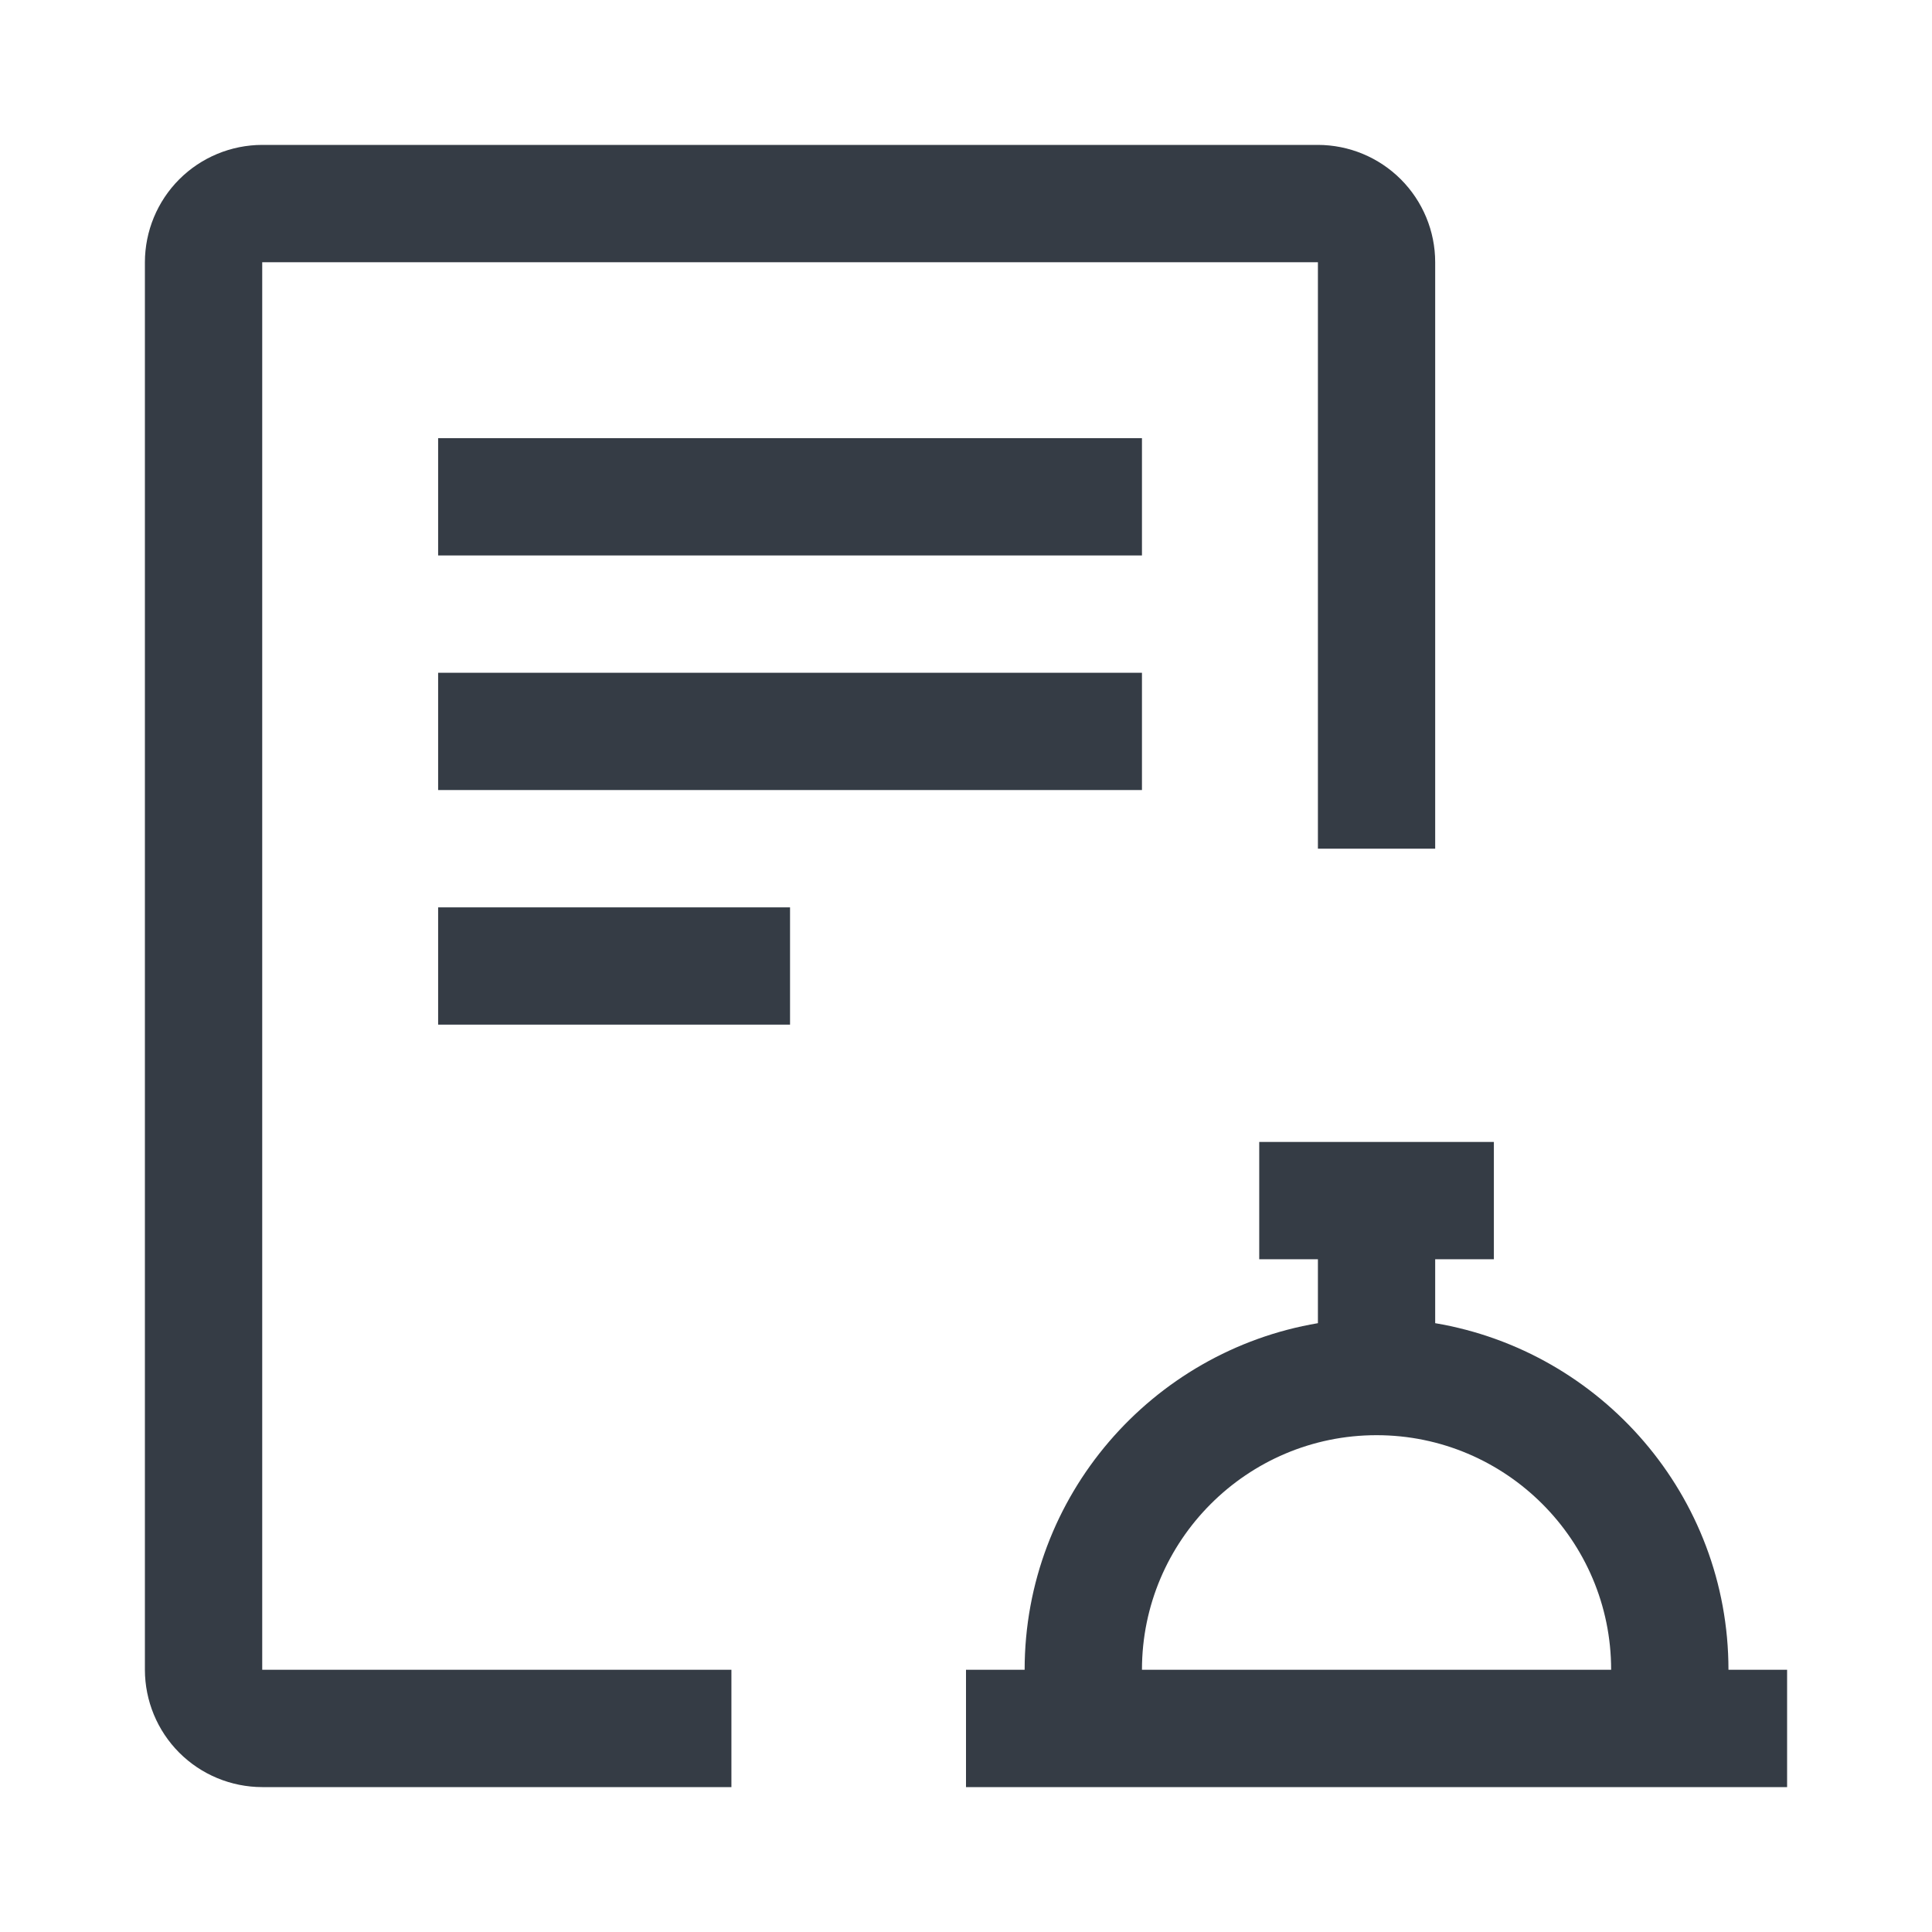
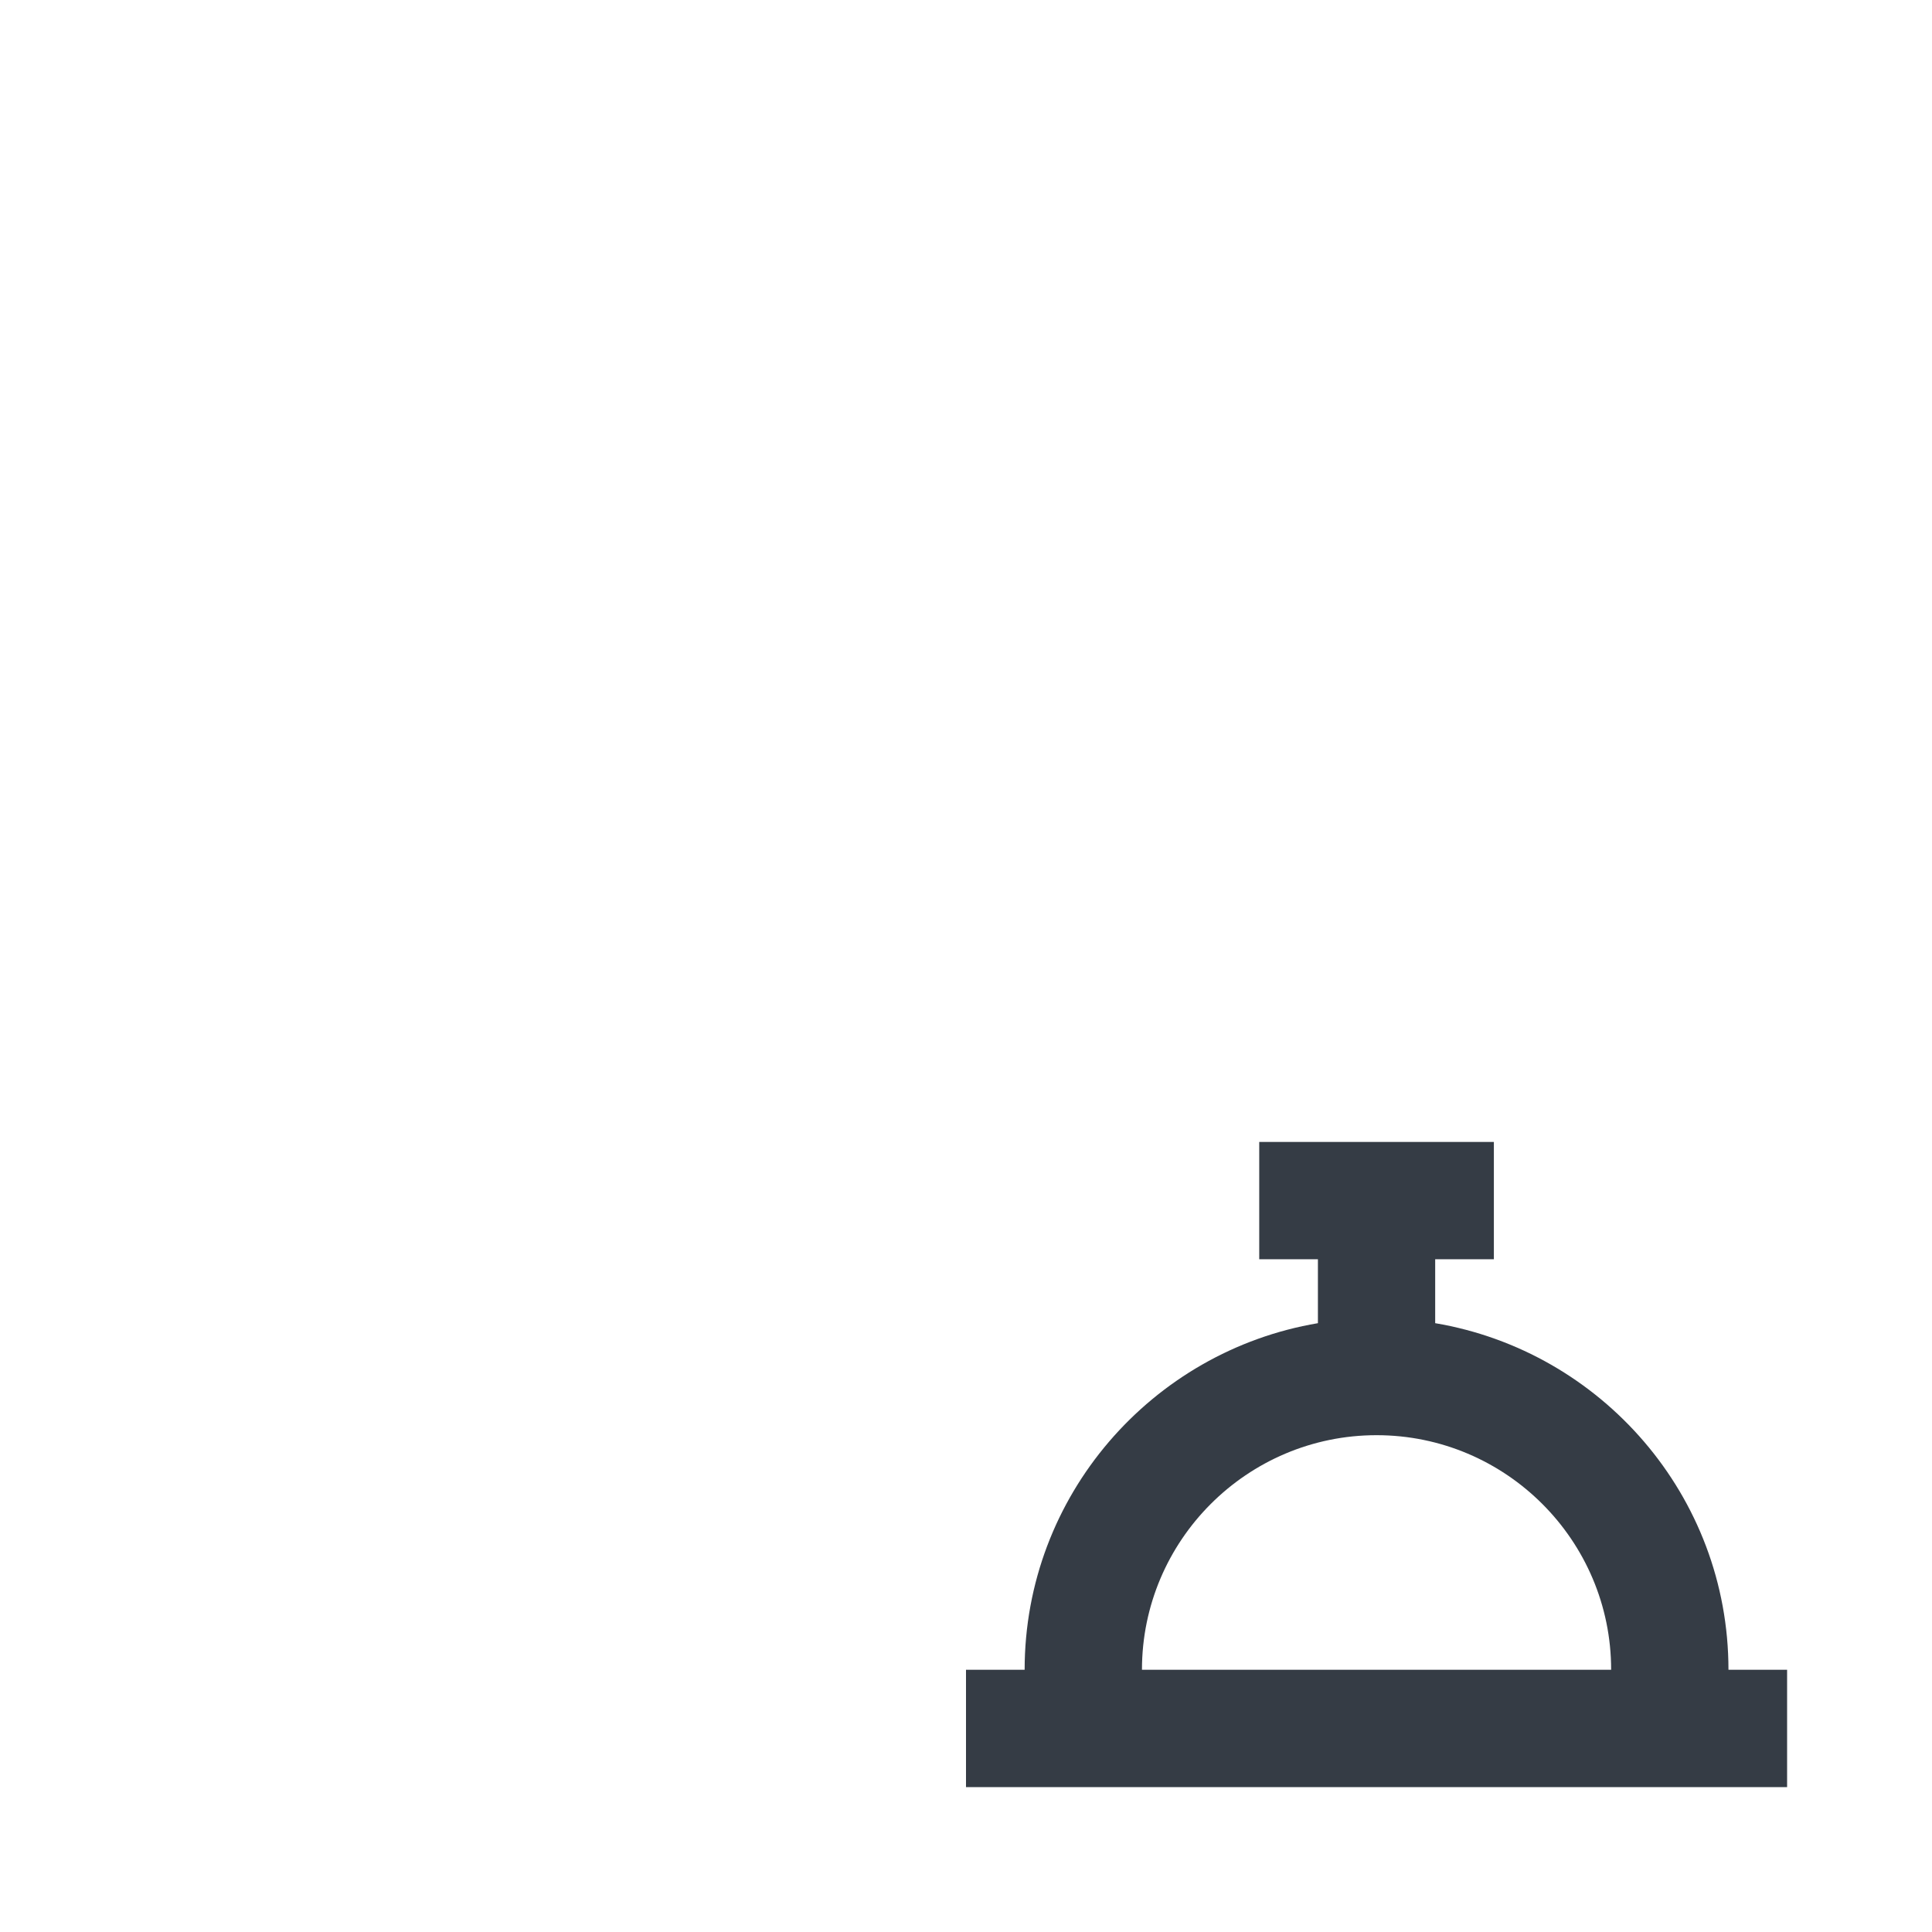
<svg xmlns="http://www.w3.org/2000/svg" width="40" height="40" viewBox="0 0 40 40" fill="none">
  <path d="M35.786 34.571C35.786 30.969 33.154 27.976 29.714 27.395V26.071H30.929V23.643H26.071V26.071H27.286V27.395C23.846 27.976 21.214 30.969 21.214 34.571H20V37H37V34.571H35.786ZM23.643 34.571C23.643 31.893 25.822 29.714 28.5 29.714C31.178 29.714 33.357 31.893 33.357 34.571H23.643Z" fill="#353C45" />
-   <path d="M9.071 18.786H16.357V21.214H9.071V18.786ZM9.071 9.072H23.643V11.5H9.071V9.072ZM9.071 13.929H23.643V16.357H9.071V13.929Z" fill="#353C45" />
-   <path d="M15.143 37H5.429C4.785 36.999 4.167 36.743 3.712 36.288C3.257 35.833 3.001 35.215 3 34.571V5.429C3.001 4.785 3.257 4.167 3.712 3.712C4.167 3.257 4.785 3.001 5.429 3H27.286C27.93 3.001 28.547 3.257 29.002 3.712C29.457 4.167 29.714 4.785 29.714 5.429V17.571H27.286V5.429H5.429V34.571H15.143V37Z" fill="#353C45" />
</svg>